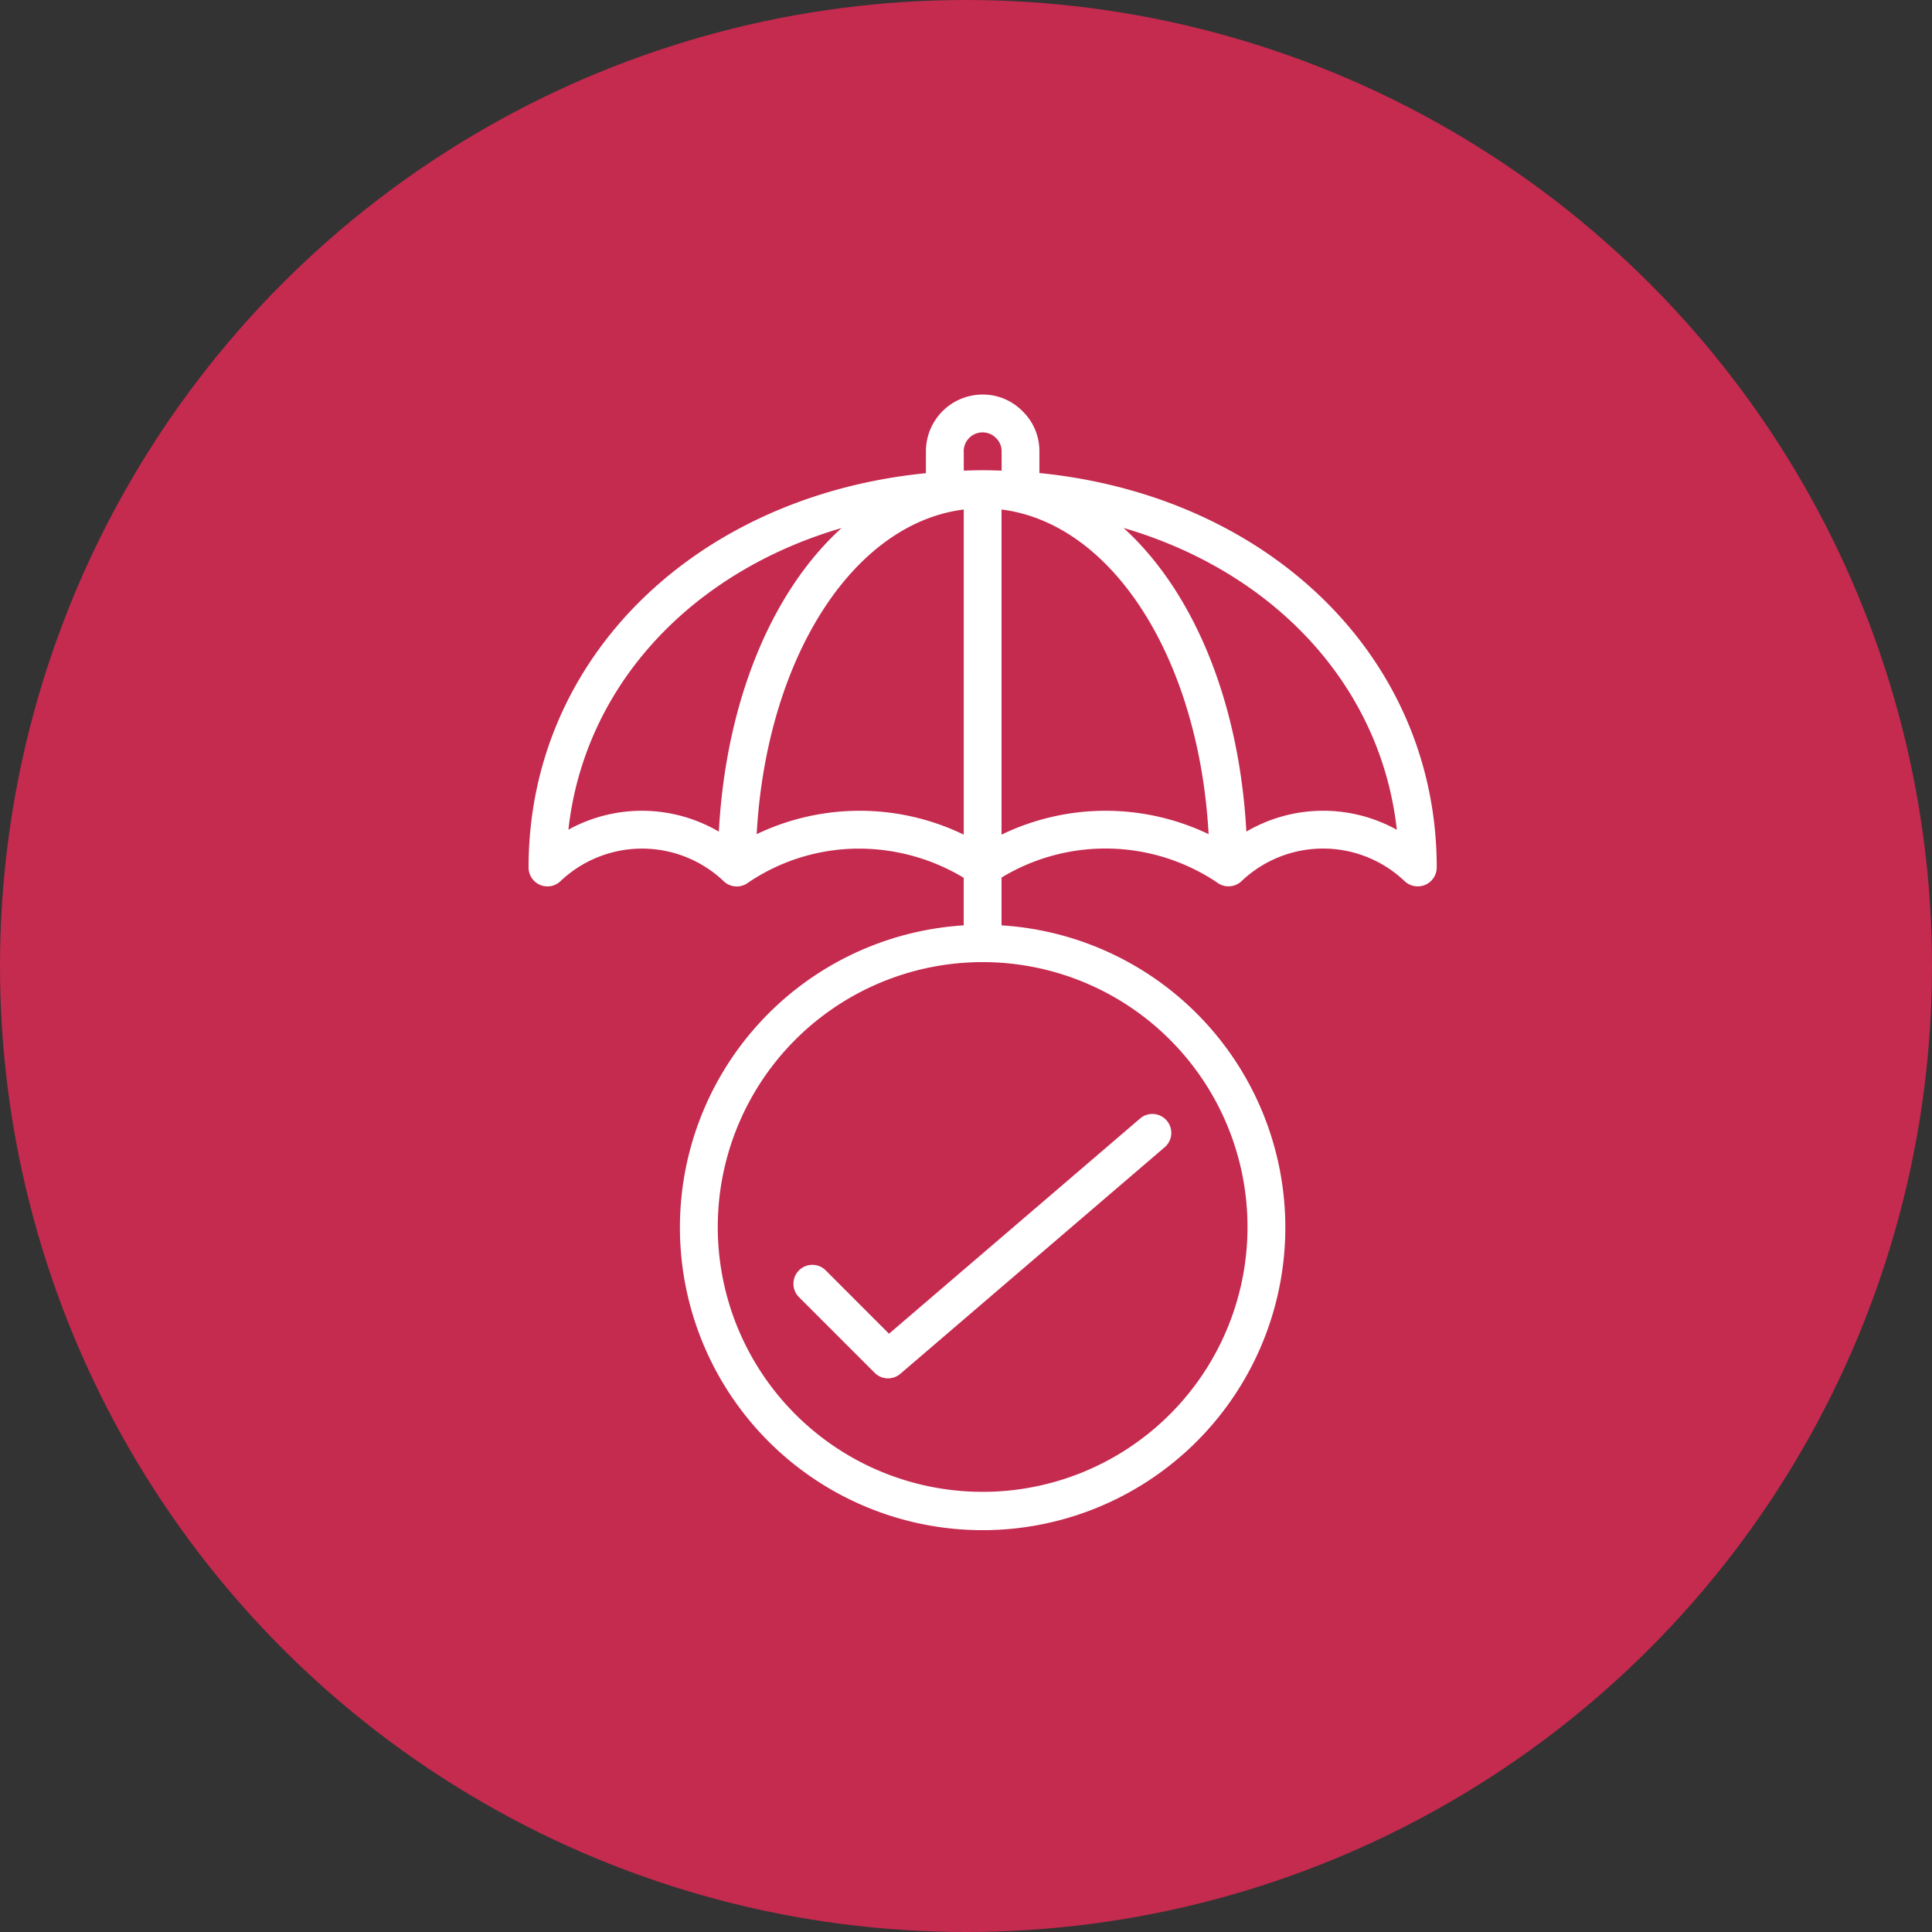
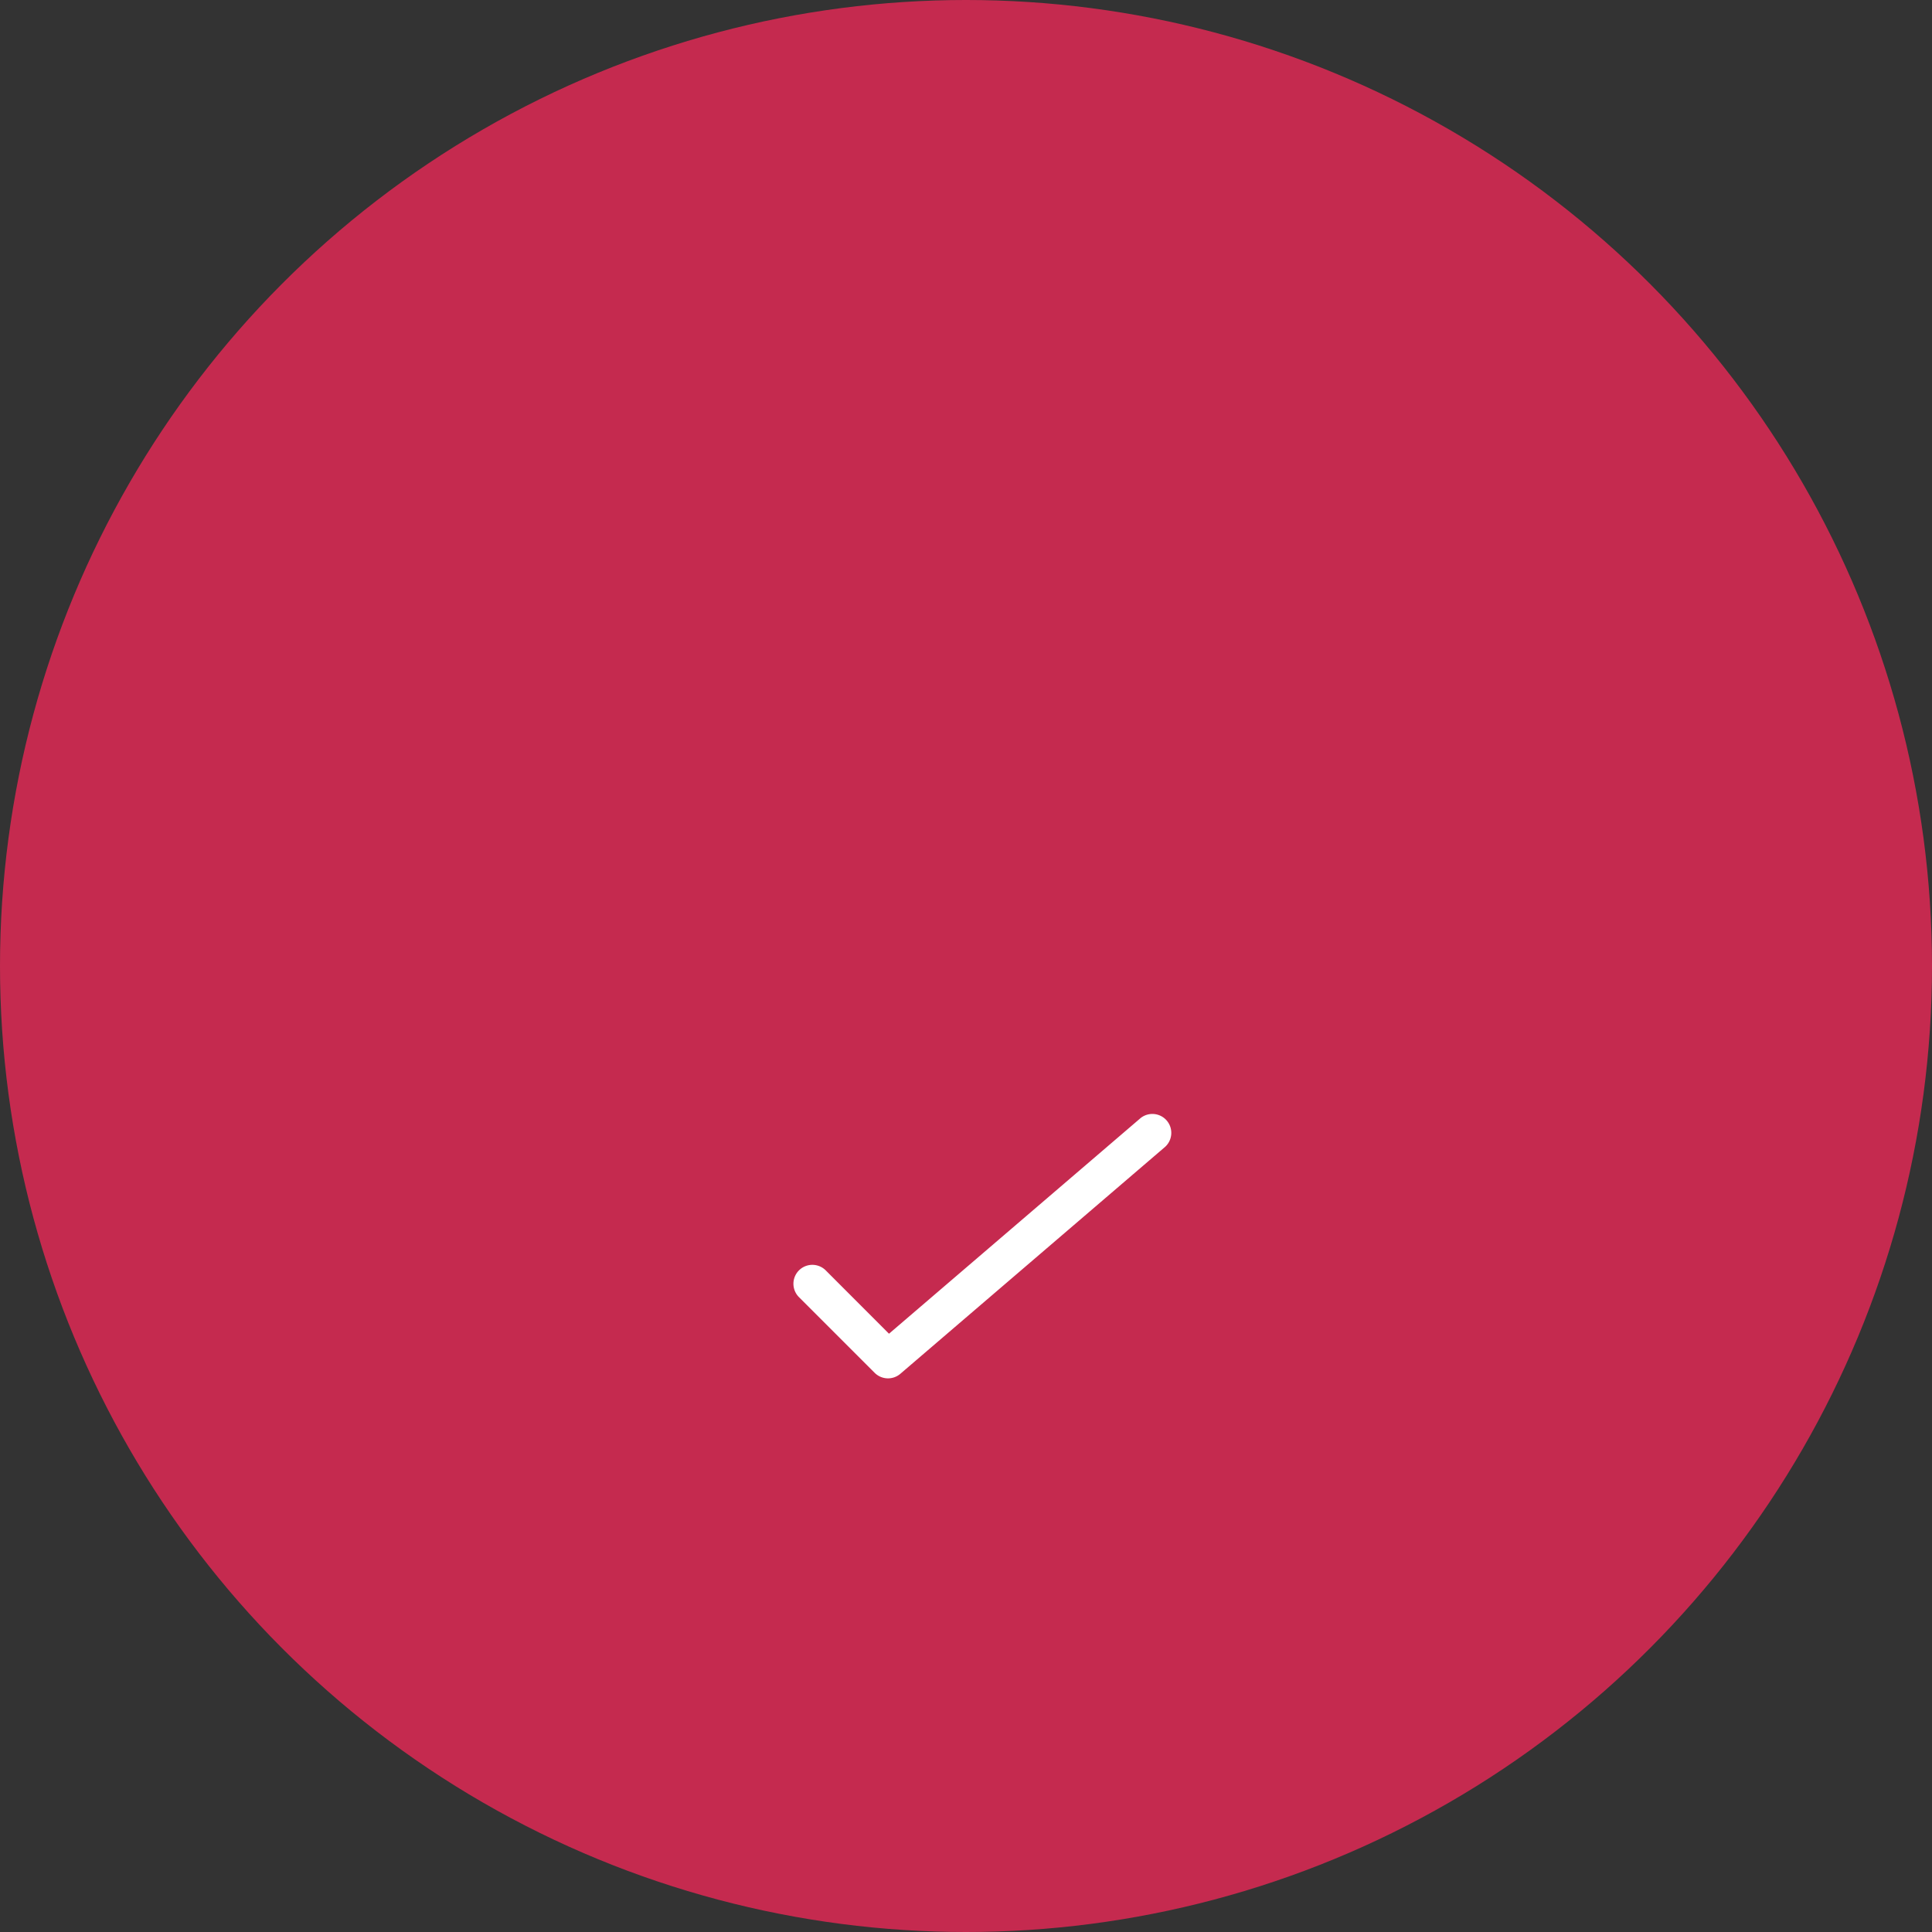
<svg xmlns="http://www.w3.org/2000/svg" width="106" height="106" viewBox="0 0 106 106">
  <rect x="0" y="0" width="106" height="106" fill="#333333" stroke="none" />
  <g id="Groupe_122" data-name="Groupe 122" transform="translate(-533 -3005)">
    <circle id="Ellipse_57" data-name="Ellipse 57" cx="53" cy="53" r="53" transform="translate(533 3005)" fill="#c52a4f" />
    <g id="ico_mutuelle" transform="translate(30.473 -3904.785)">
-       <rect id="Rectangle_172" data-name="Rectangle 172" width="65" height="65" transform="translate(523.527 6930.053)" fill="none" />
      <g id="umbrella" transform="translate(480.242 6931.432)">
        <g id="Page-1_84_" transform="translate(51.285 0)">
          <g id="_x30_85---Umbrella">
-             <path id="Shape_157_" d="M51.923,26.906a1.038,1.038,0,0,0,1.126-.219,6.5,6.5,0,0,1,8.927,0,1.038,1.038,0,0,0,1.365.087,10.842,10.842,0,0,1,6.109-1.861,11.17,11.17,0,0,1,5.709,1.6v2.61a16.608,16.608,0,1,0,2.076,0V26.5a11,11,0,0,1,11.823.269,1.038,1.038,0,0,0,1.36-.086,6.49,6.49,0,0,1,8.916,0,1.038,1.038,0,0,0,.738.3,1.023,1.023,0,0,0,.4-.079,1.038,1.038,0,0,0,.64-.959c0-11.5-9.175-20.377-21.8-21.639v-1.2A3.035,3.035,0,0,0,78.4.927,3.046,3.046,0,0,0,76.2,0a3.114,3.114,0,0,0-3.114,3.114v1.2C60.46,5.573,51.285,14.45,51.285,25.95A1.038,1.038,0,0,0,51.923,26.906ZM63.8,24.119c.536-9.627,5.263-17.046,11.361-17.811V24.146A13.094,13.094,0,0,0,63.8,24.119ZM90.73,45.672A14.532,14.532,0,1,1,76.2,31.14,14.532,14.532,0,0,1,90.73,45.672ZM77.235,24.146V6.308c6.1.765,10.825,8.185,11.361,17.811A13.094,13.094,0,0,0,77.235,24.146Zm21.686-.267a8.336,8.336,0,0,0-8.254.1c-.393-7.219-2.939-13.211-6.735-16.658C92.2,9.737,98.049,15.975,98.922,23.879ZM75.159,3.114A1.038,1.038,0,0,1,76.2,2.076a1.016,1.016,0,0,1,.739.318.994.994,0,0,1,.3.72v1.06c-.345-.011-.689-.022-1.038-.022s-.693.01-1.038.022V3.114Zm-6.7,4.209c-3.8,3.447-6.341,9.439-6.735,16.658a8.352,8.352,0,0,0-8.253-.107C54.345,15.975,60.2,9.737,68.462,7.323Z" transform="translate(-51.285 0)" fill="#fff" />
            <path id="Path_168_" d="M172.615,333.059a1.038,1.038,0,0,0-1.468,1.468l4.152,4.152a1.038,1.038,0,0,0,1.41.054l14.532-12.456a1.038,1.038,0,0,0-1.349-1.576l-13.806,11.833Z" transform="translate(-156.311 -285.006)" fill="#fff" />
          </g>
        </g>
      </g>
    </g>
  </g>
</svg>